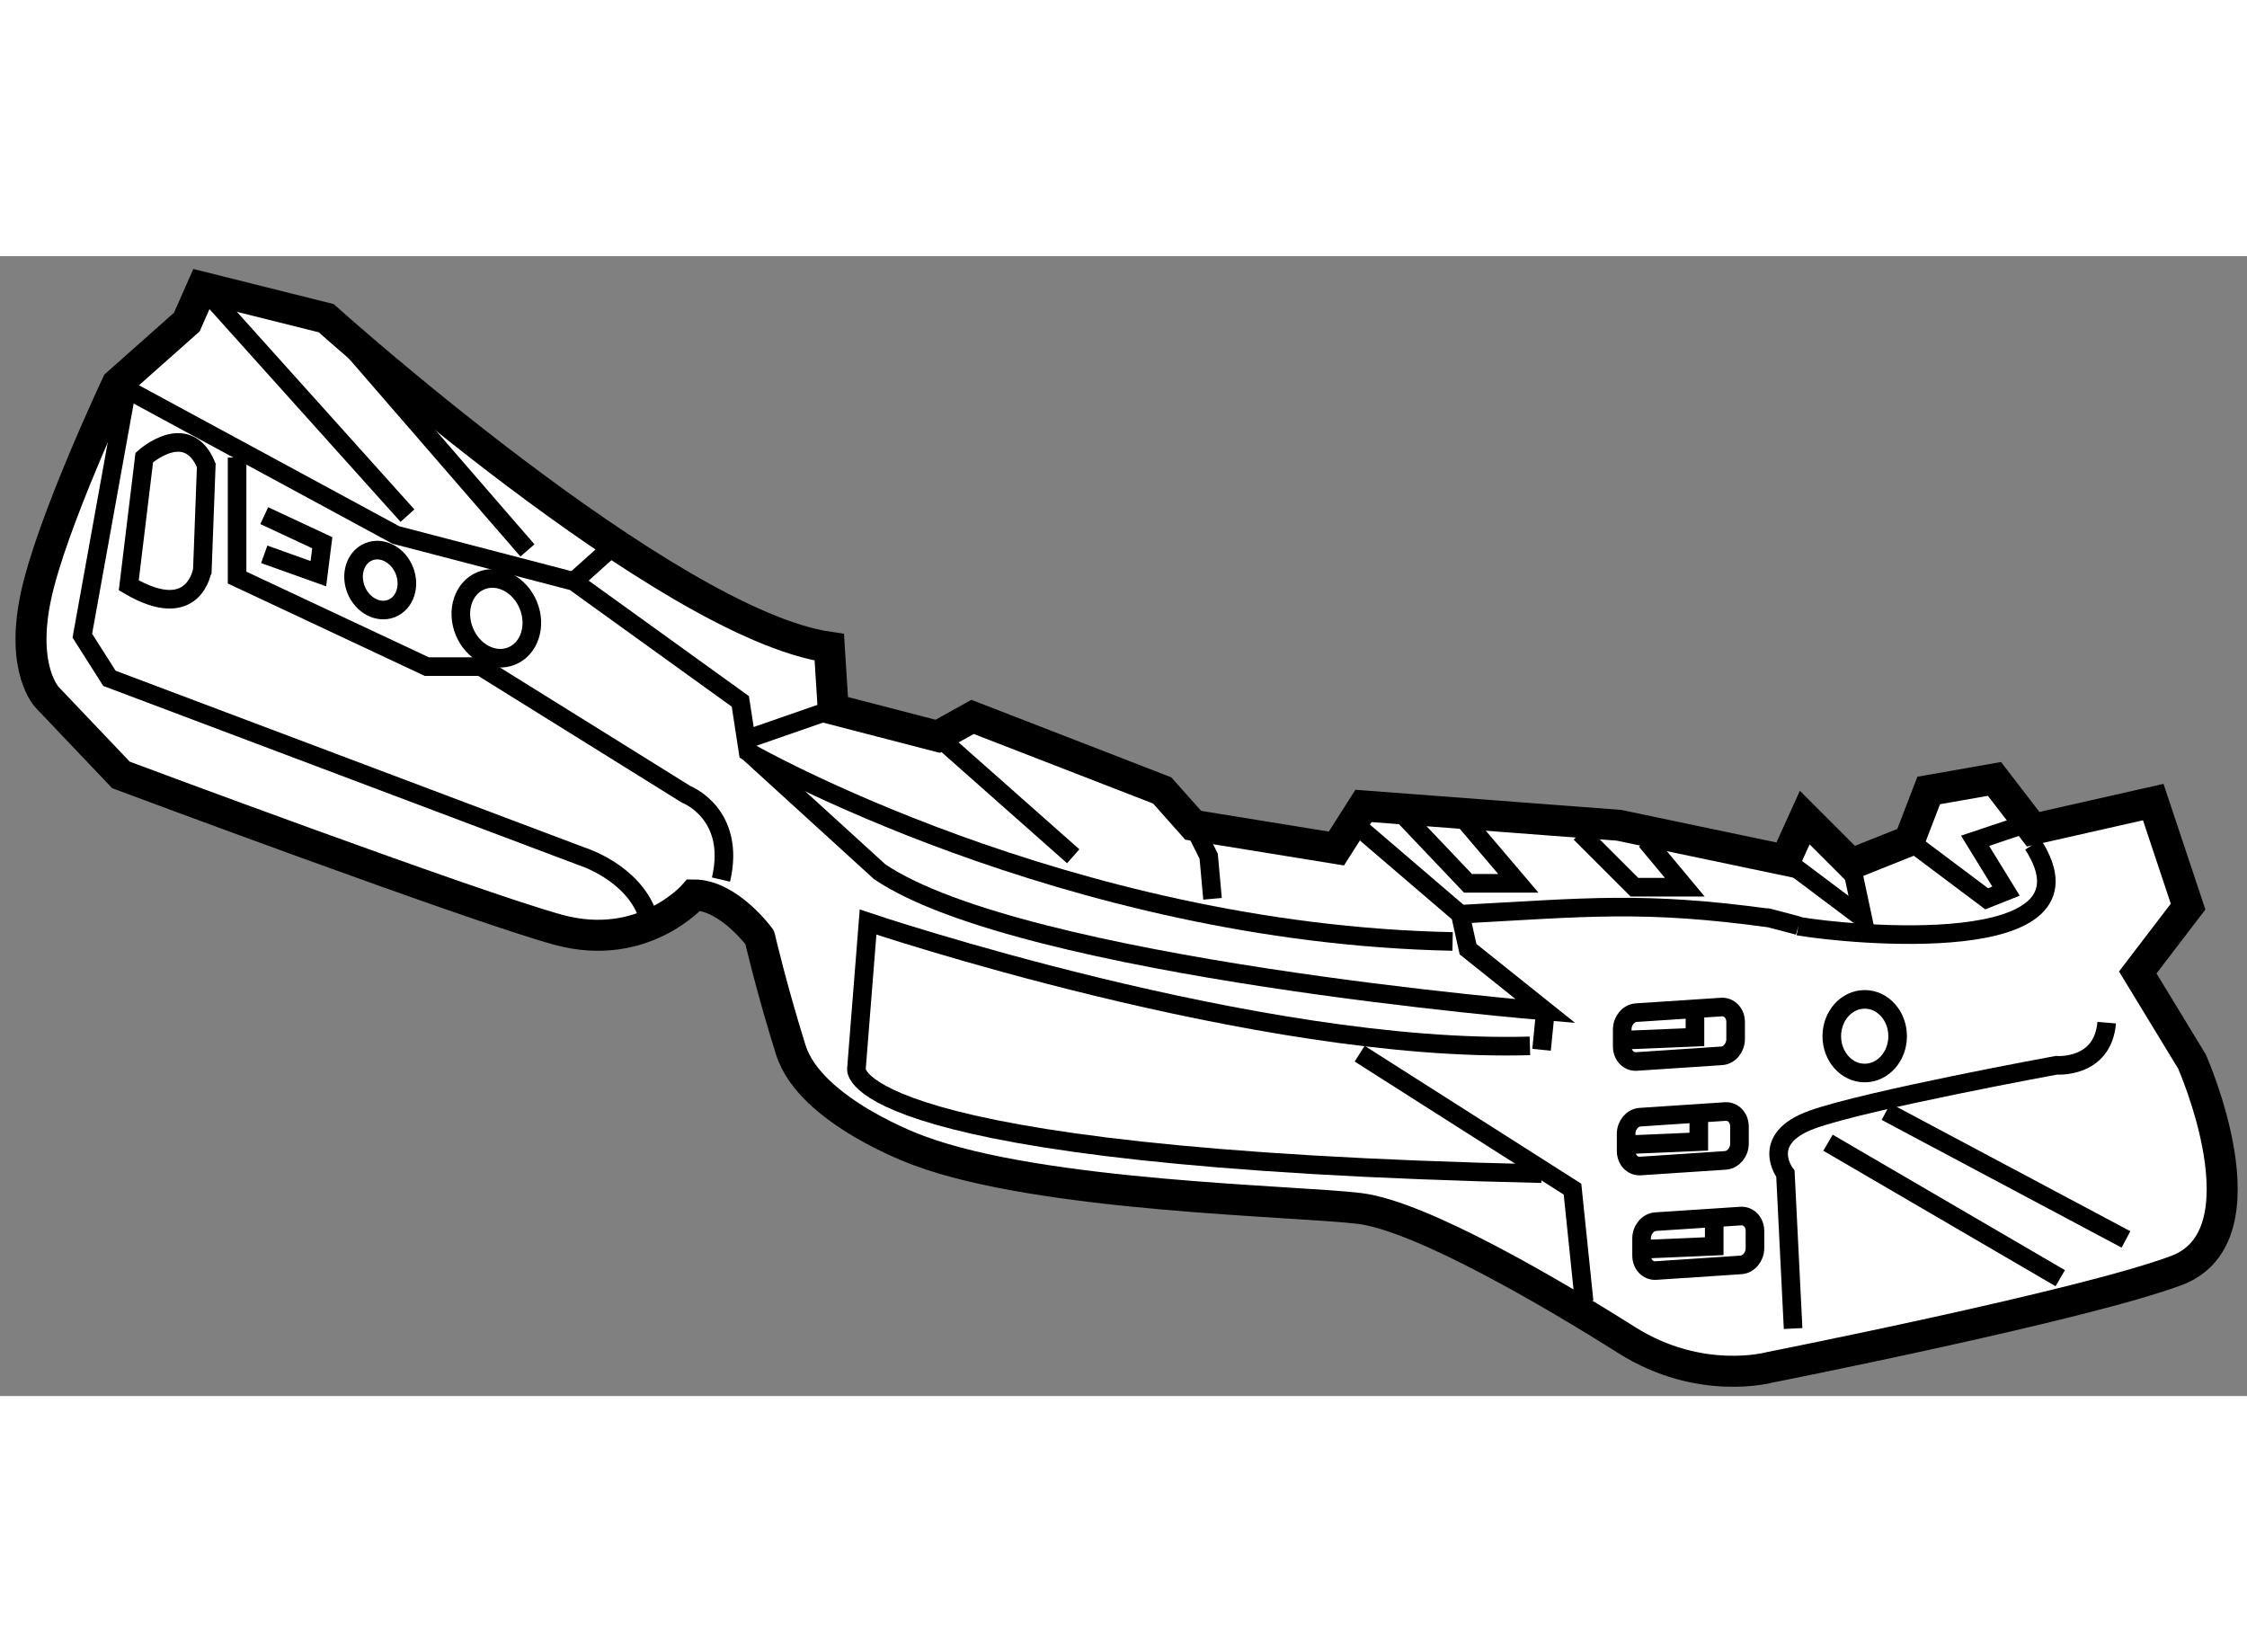
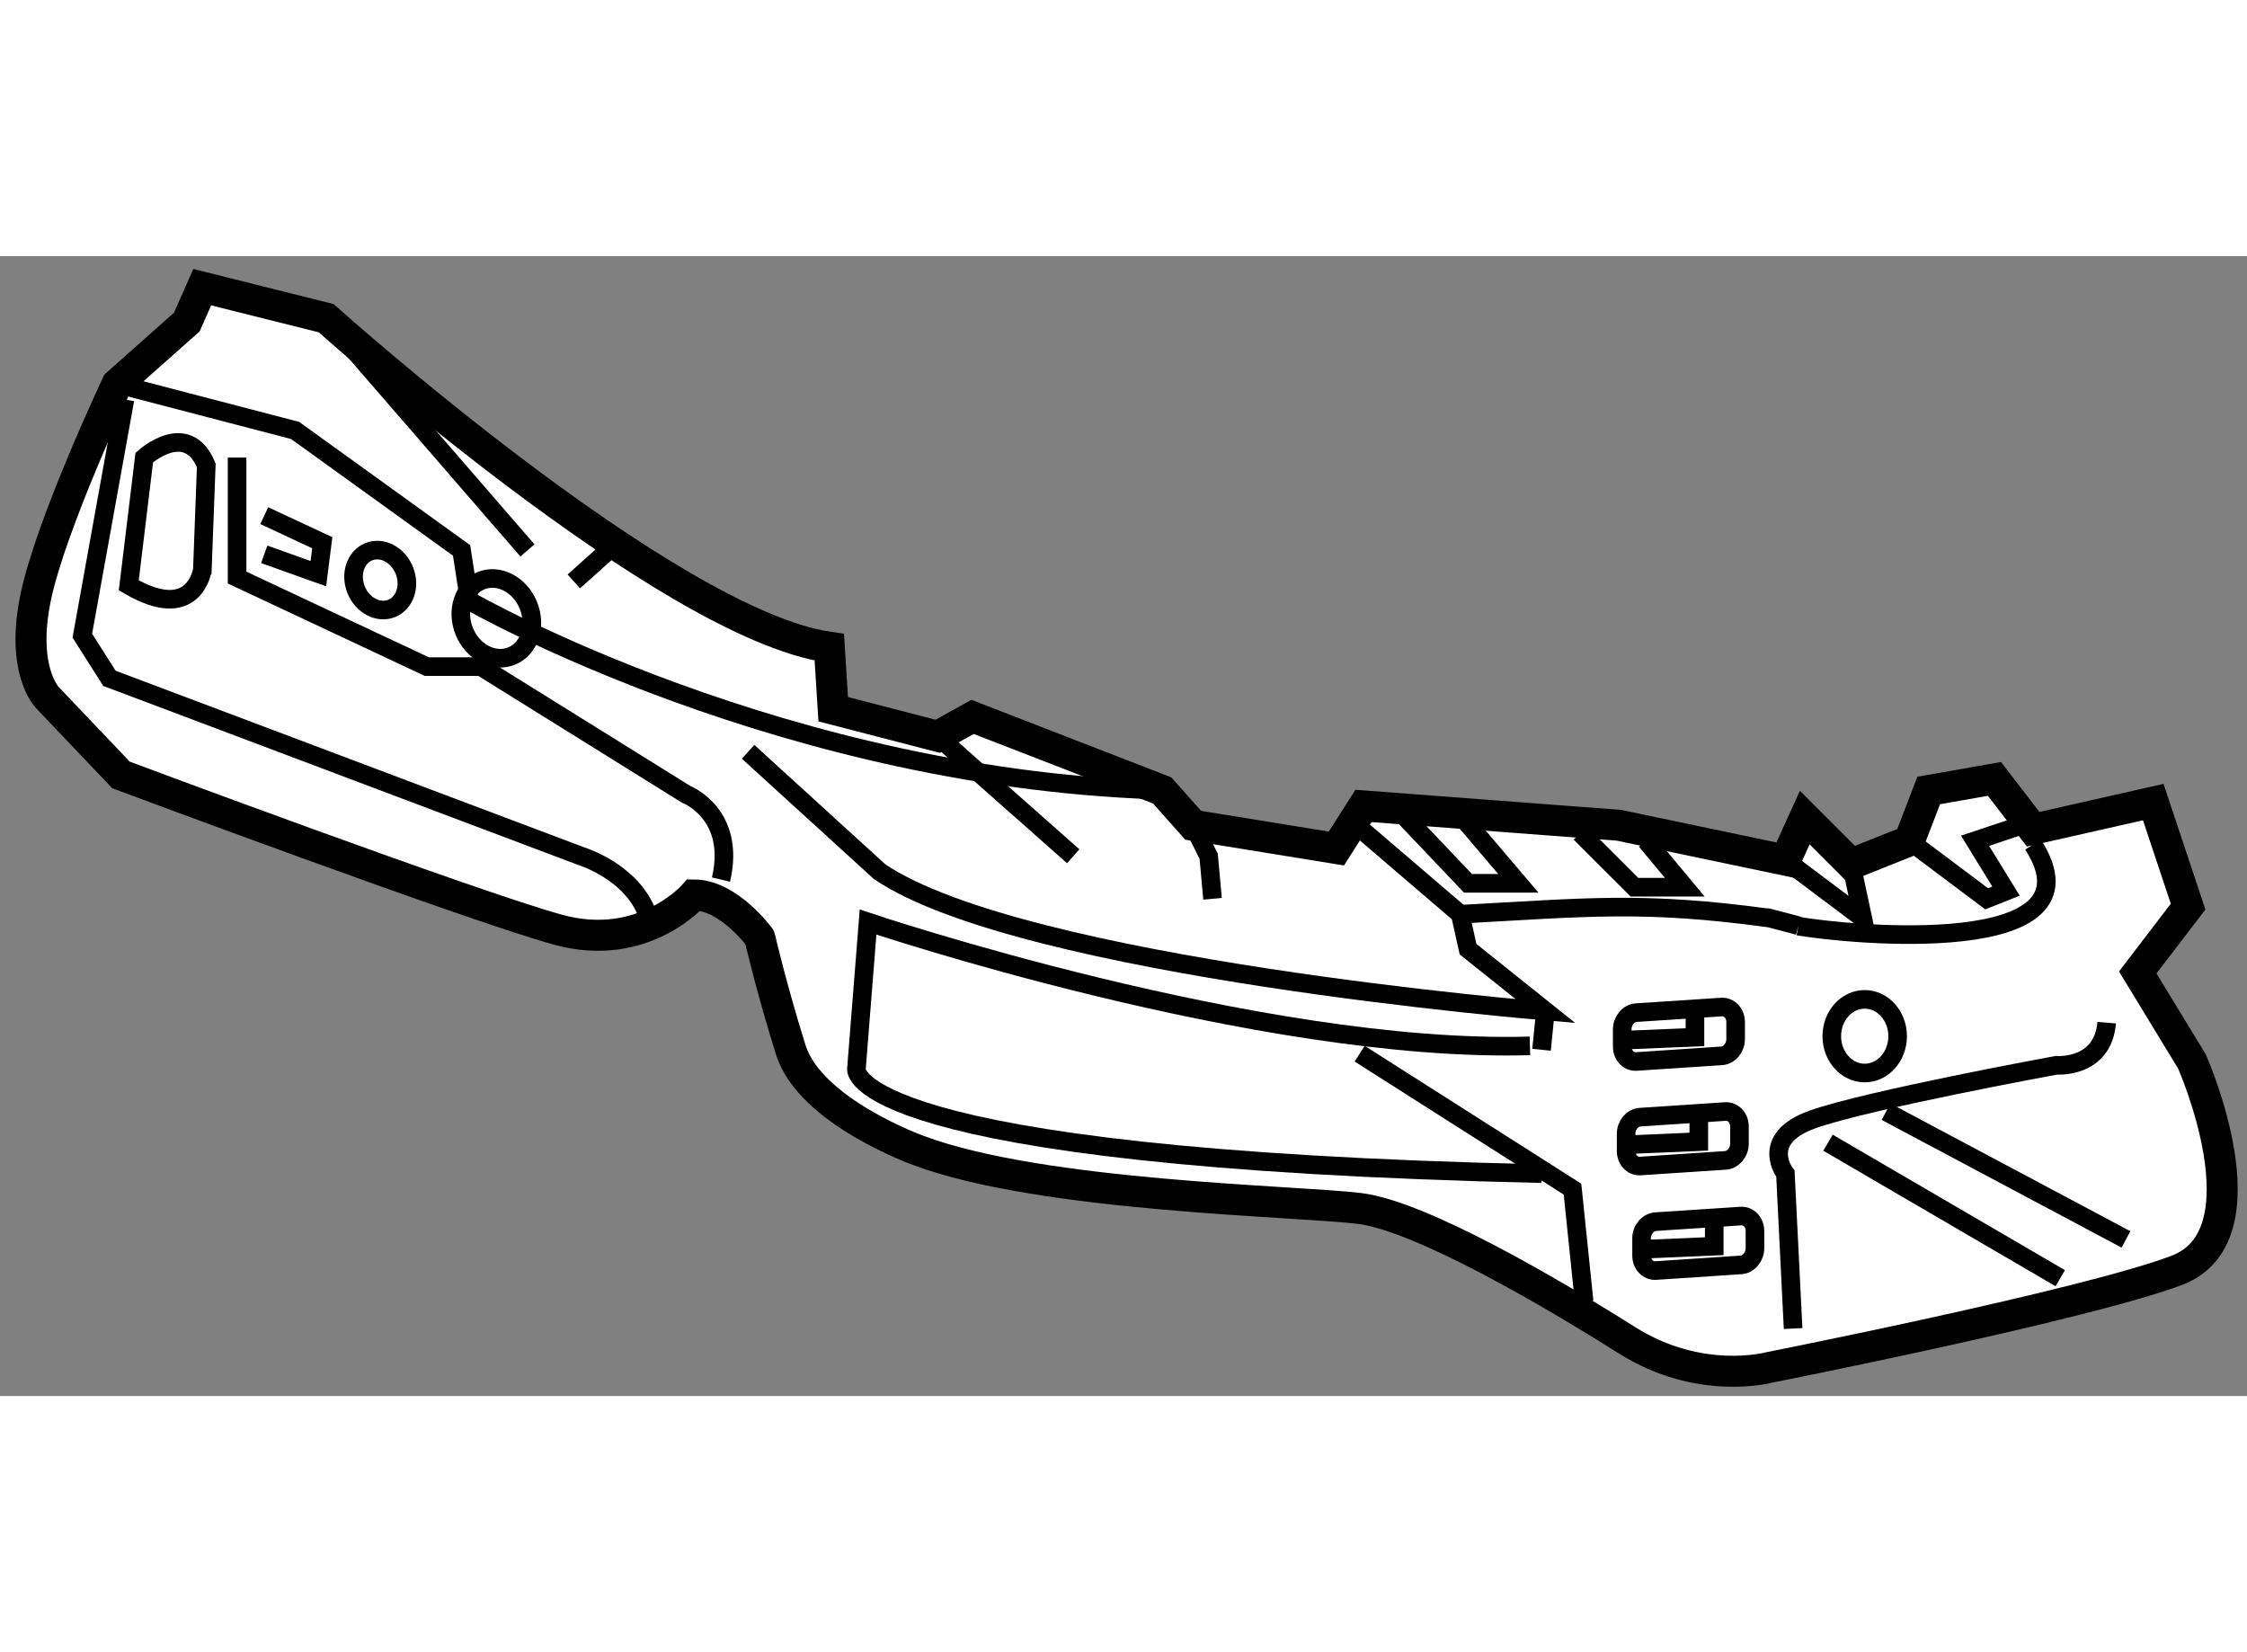
<svg xmlns="http://www.w3.org/2000/svg" version="1.1" x="0px" y="0px" width="244.8px" height="180px" viewBox="35.516 15.368 36.242 18.385" enable-background="new 0 0 244.8 180" xml:space="preserve">
  <rect x="35.516" y="15.368" width="36.242" height="18.385" fill="#808080" stroke="none" />
  <g>
    <path fill="#FFFFFF" stroke="#000000" stroke-width="0.5" d="M46.708,25.671c0,0-0.813,0.937-2.186,0.562     c-1.374-0.375-7.055-2.498-7.055-2.498l-1.187-1.248c0,0-0.436-0.437-0.187-1.623c0.25-1.187,1.311-3.434,1.311-3.434l1.125-0.999     l0.249-0.563l1.999,0.5c0,0,5.493,4.933,8.115,5.308l0.063,0.999l1.685,0.437l0.563-0.313l3.058,1.186l0.5,0.562l2.31,0.375     l0.437-0.687l4.12,0.312l2.685,0.563l0.312-0.687l0.749,0.749l0.938-0.374l0.312-0.812l1.061-0.187l0.624,0.812l1.937-0.438     l0.562,1.686l-0.812,1.062l0.874,1.436c0,0,1.249,2.81-0.25,3.371c-1.499,0.562-6.555,1.561-6.555,1.561s-1.124,0.312-2.311-0.438     c-1.185-0.748-3.307-1.997-4.306-2.123c-1-0.125-5.12-0.187-7.118-0.936c0,0-1.748-0.625-2.06-1.624     c-0.313-0.999-0.5-1.811-0.5-1.811S47.27,25.671,46.708,25.671z" />
-     <line fill="none" stroke="#000000" stroke-width="0.3" x1="38.779" y1="15.869" x2="42.088" y2="19.553" />
    <line fill="none" stroke="#000000" stroke-width="0.3" x1="44.023" y1="20.114" x2="40.778" y2="16.369" />
-     <path fill="none" stroke="#000000" stroke-width="0.3" d="M37.405,17.43l4.496,2.435l2.871,0.749l2.685,1.935l0.125,0.813     c0,0,5.12,2.935,11.363,3.059" />
-     <line fill="none" stroke="#000000" stroke-width="0.3" x1="48.956" y1="22.675" x2="47.519" y2="23.174" />
+     <path fill="none" stroke="#000000" stroke-width="0.3" d="M37.405,17.43l2.871,0.749l2.685,1.935l0.125,0.813     c0,0,5.12,2.935,11.363,3.059" />
    <line fill="none" stroke="#000000" stroke-width="0.3" x1="44.771" y1="20.614" x2="45.397" y2="20.053" />
    <path fill="none" stroke="#000000" stroke-width="0.3" d="M37.531,17.68l-0.687,3.809l0.437,0.688l7.617,2.871     c0,0,0.812,0.25,1.061,0.936" />
    <path fill="none" stroke="#000000" stroke-width="0.3" d="M39.34,18.616v1.936l3.06,1.436h0.873l3.31,2.06     c0,0,0.811,0.312,0.562,1.375" />
    <path fill="none" stroke="#000000" stroke-width="0.3" d="M60.192,28.105c-4.369,0.126-10.675-1.997-10.675-1.997l-0.188,2.372     c0,0-0.187,1.436,11.051,1.686" />
    <path fill="none" stroke="#000000" stroke-width="0.3" d="M57.321,24.485l1.748,1.497l0.125,0.563l1.249,0.999     c0,0-8.428-0.687-10.738-2.247l-2.123-1.935" />
    <line fill="none" stroke="#000000" stroke-width="0.3" x1="60.38" y1="28.168" x2="60.442" y2="27.544" />
    <polyline fill="none" stroke="#000000" stroke-width="0.3" points="57.446,28.231 60.879,30.416 61.066,32.226   " />
    <path fill="none" stroke="#000000" stroke-width="0.3" d="M64.437,32.664l-0.124-2.497c0,0-0.438-0.563,0.437-0.875     c0.875-0.313,3.933-0.874,3.933-0.874s0.749,0.062,0.812-0.687" />
    <line fill="none" stroke="#000000" stroke-width="0.3" x1="65" y1="29.667" x2="68.746" y2="31.852" />
    <line fill="none" stroke="#000000" stroke-width="0.3" x1="65.936" y1="29.167" x2="69.806" y2="31.227" />
    <path fill="none" stroke="#000000" stroke-width="0.3" d="M59.069,25.982c2.06-0.112,2.956-0.215,4.994,0.063     c-0.227-0.057,0.69,0.176,0.461,0.129c0.787,0.138,4.984,0.551,3.783-1.316" />
    <path fill="none" stroke="#000000" stroke-width="0.3" d="M63.51,27.72c0-0.141-0.102-0.249-0.228-0.241l-1.373,0.09     c-0.126,0.009-0.228,0.129-0.228,0.271v0.276c0,0.141,0.102,0.249,0.228,0.241l1.373-0.091c0.126-0.007,0.228-0.129,0.228-0.271     V27.72z" />
    <polyline fill="none" stroke="#000000" stroke-width="0.3" points="62.854,27.59 62.854,27.965 61.729,28.012   " />
    <path fill="none" stroke="#000000" stroke-width="0.3" d="M63.572,29.406c0-0.141-0.102-0.25-0.227-0.242l-1.374,0.091     c-0.126,0.007-0.228,0.129-0.227,0.271v0.274c0,0.142,0.101,0.25,0.227,0.243l1.374-0.091c0.125-0.009,0.227-0.129,0.227-0.271     V29.406z" />
    <polyline fill="none" stroke="#000000" stroke-width="0.3" points="62.916,29.275 62.916,29.65 61.792,29.698   " />
    <path fill="none" stroke="#000000" stroke-width="0.3" d="M63.822,31.092c0-0.143-0.102-0.25-0.228-0.242l-1.372,0.09     c-0.126,0.008-0.229,0.13-0.229,0.271v0.276c0,0.142,0.103,0.25,0.229,0.242l1.372-0.091c0.126-0.008,0.228-0.129,0.228-0.271     V31.092z" />
    <polyline fill="none" stroke="#000000" stroke-width="0.3" points="63.165,30.961 63.165,31.336 62.041,31.384   " />
    <ellipse fill="none" stroke="#000000" stroke-width="0.3" cx="65.592" cy="27.949" rx="0.531" ry="0.594" />
    <line fill="none" stroke="#000000" stroke-width="0.3" x1="50.64" y1="23.112" x2="52.826" y2="25.047" />
    <polyline fill="none" stroke="#000000" stroke-width="0.3" points="54.761,24.547 55.011,25.047 55.073,25.733   " />
    <path fill="none" stroke="#000000" stroke-width="0.3" d="M37.593,20.677l0.25-2.061c0,0,0.687-0.624,1,0.125l-0.063,1.685     C38.779,20.427,38.655,21.301,37.593,20.677z" />
    <ellipse transform="matrix(0.927 -0.375 0.375 0.927 -4.785 17.847)" fill="none" stroke="#000000" stroke-width="0.3" cx="43.521" cy="21.233" rx="0.558" ry="0.656" />
    <ellipse transform="matrix(0.927 -0.375 0.375 0.927 -4.688 17.107)" fill="none" stroke="#000000" stroke-width="0.3" cx="41.649" cy="20.608" rx="0.419" ry="0.493" />
    <polyline fill="none" stroke="#000000" stroke-width="0.3" points="39.778,19.553 40.714,19.99 40.651,20.489 39.778,20.177   " />
    <polyline fill="none" stroke="#000000" stroke-width="0.3" points="58.007,24.235 59.193,25.483 60.005,25.483 58.944,24.235        " />
    <polyline fill="none" stroke="#000000" stroke-width="0.3" points="61.004,24.673 61.878,25.546 62.69,25.546 62.066,24.797   " />
    <polyline fill="none" stroke="#000000" stroke-width="0.3" points="64.313,25.109 65.561,26.046 65.374,25.171   " />
    <polyline fill="none" stroke="#000000" stroke-width="0.3" points="66.311,24.797 67.559,25.733 67.871,25.609 67.372,24.797      68.12,24.547   " />
  </g>
</svg>